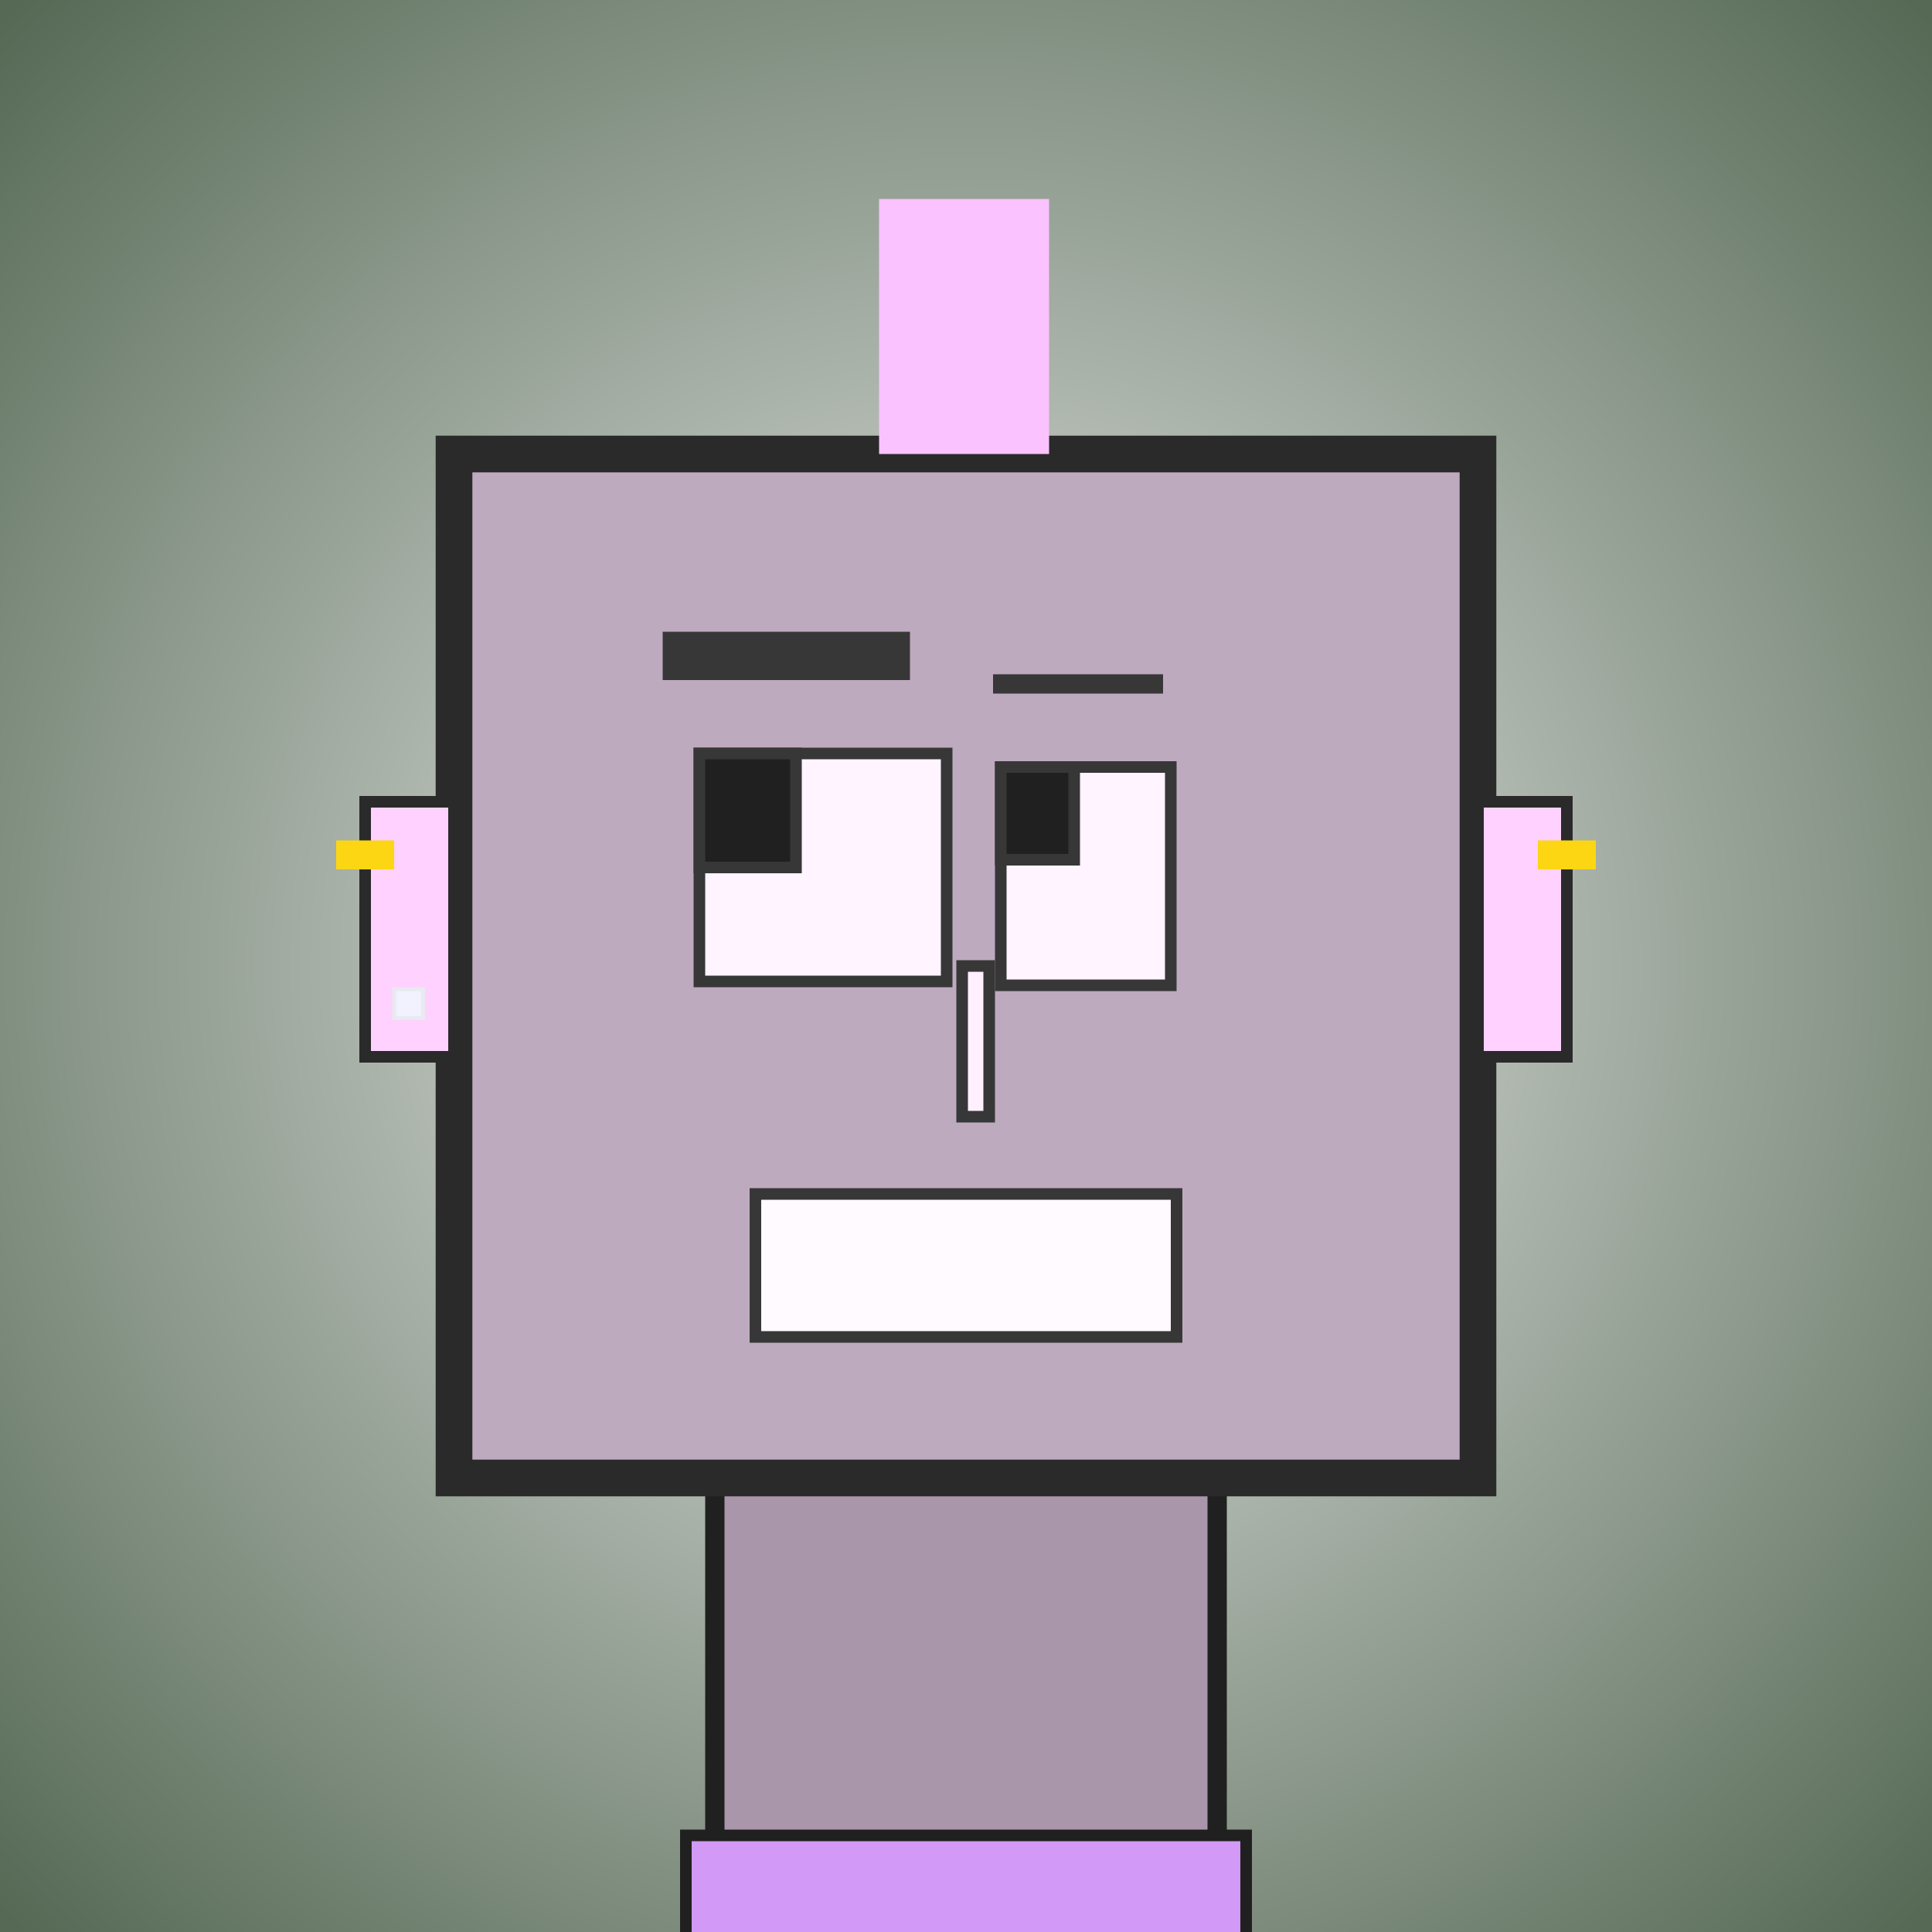
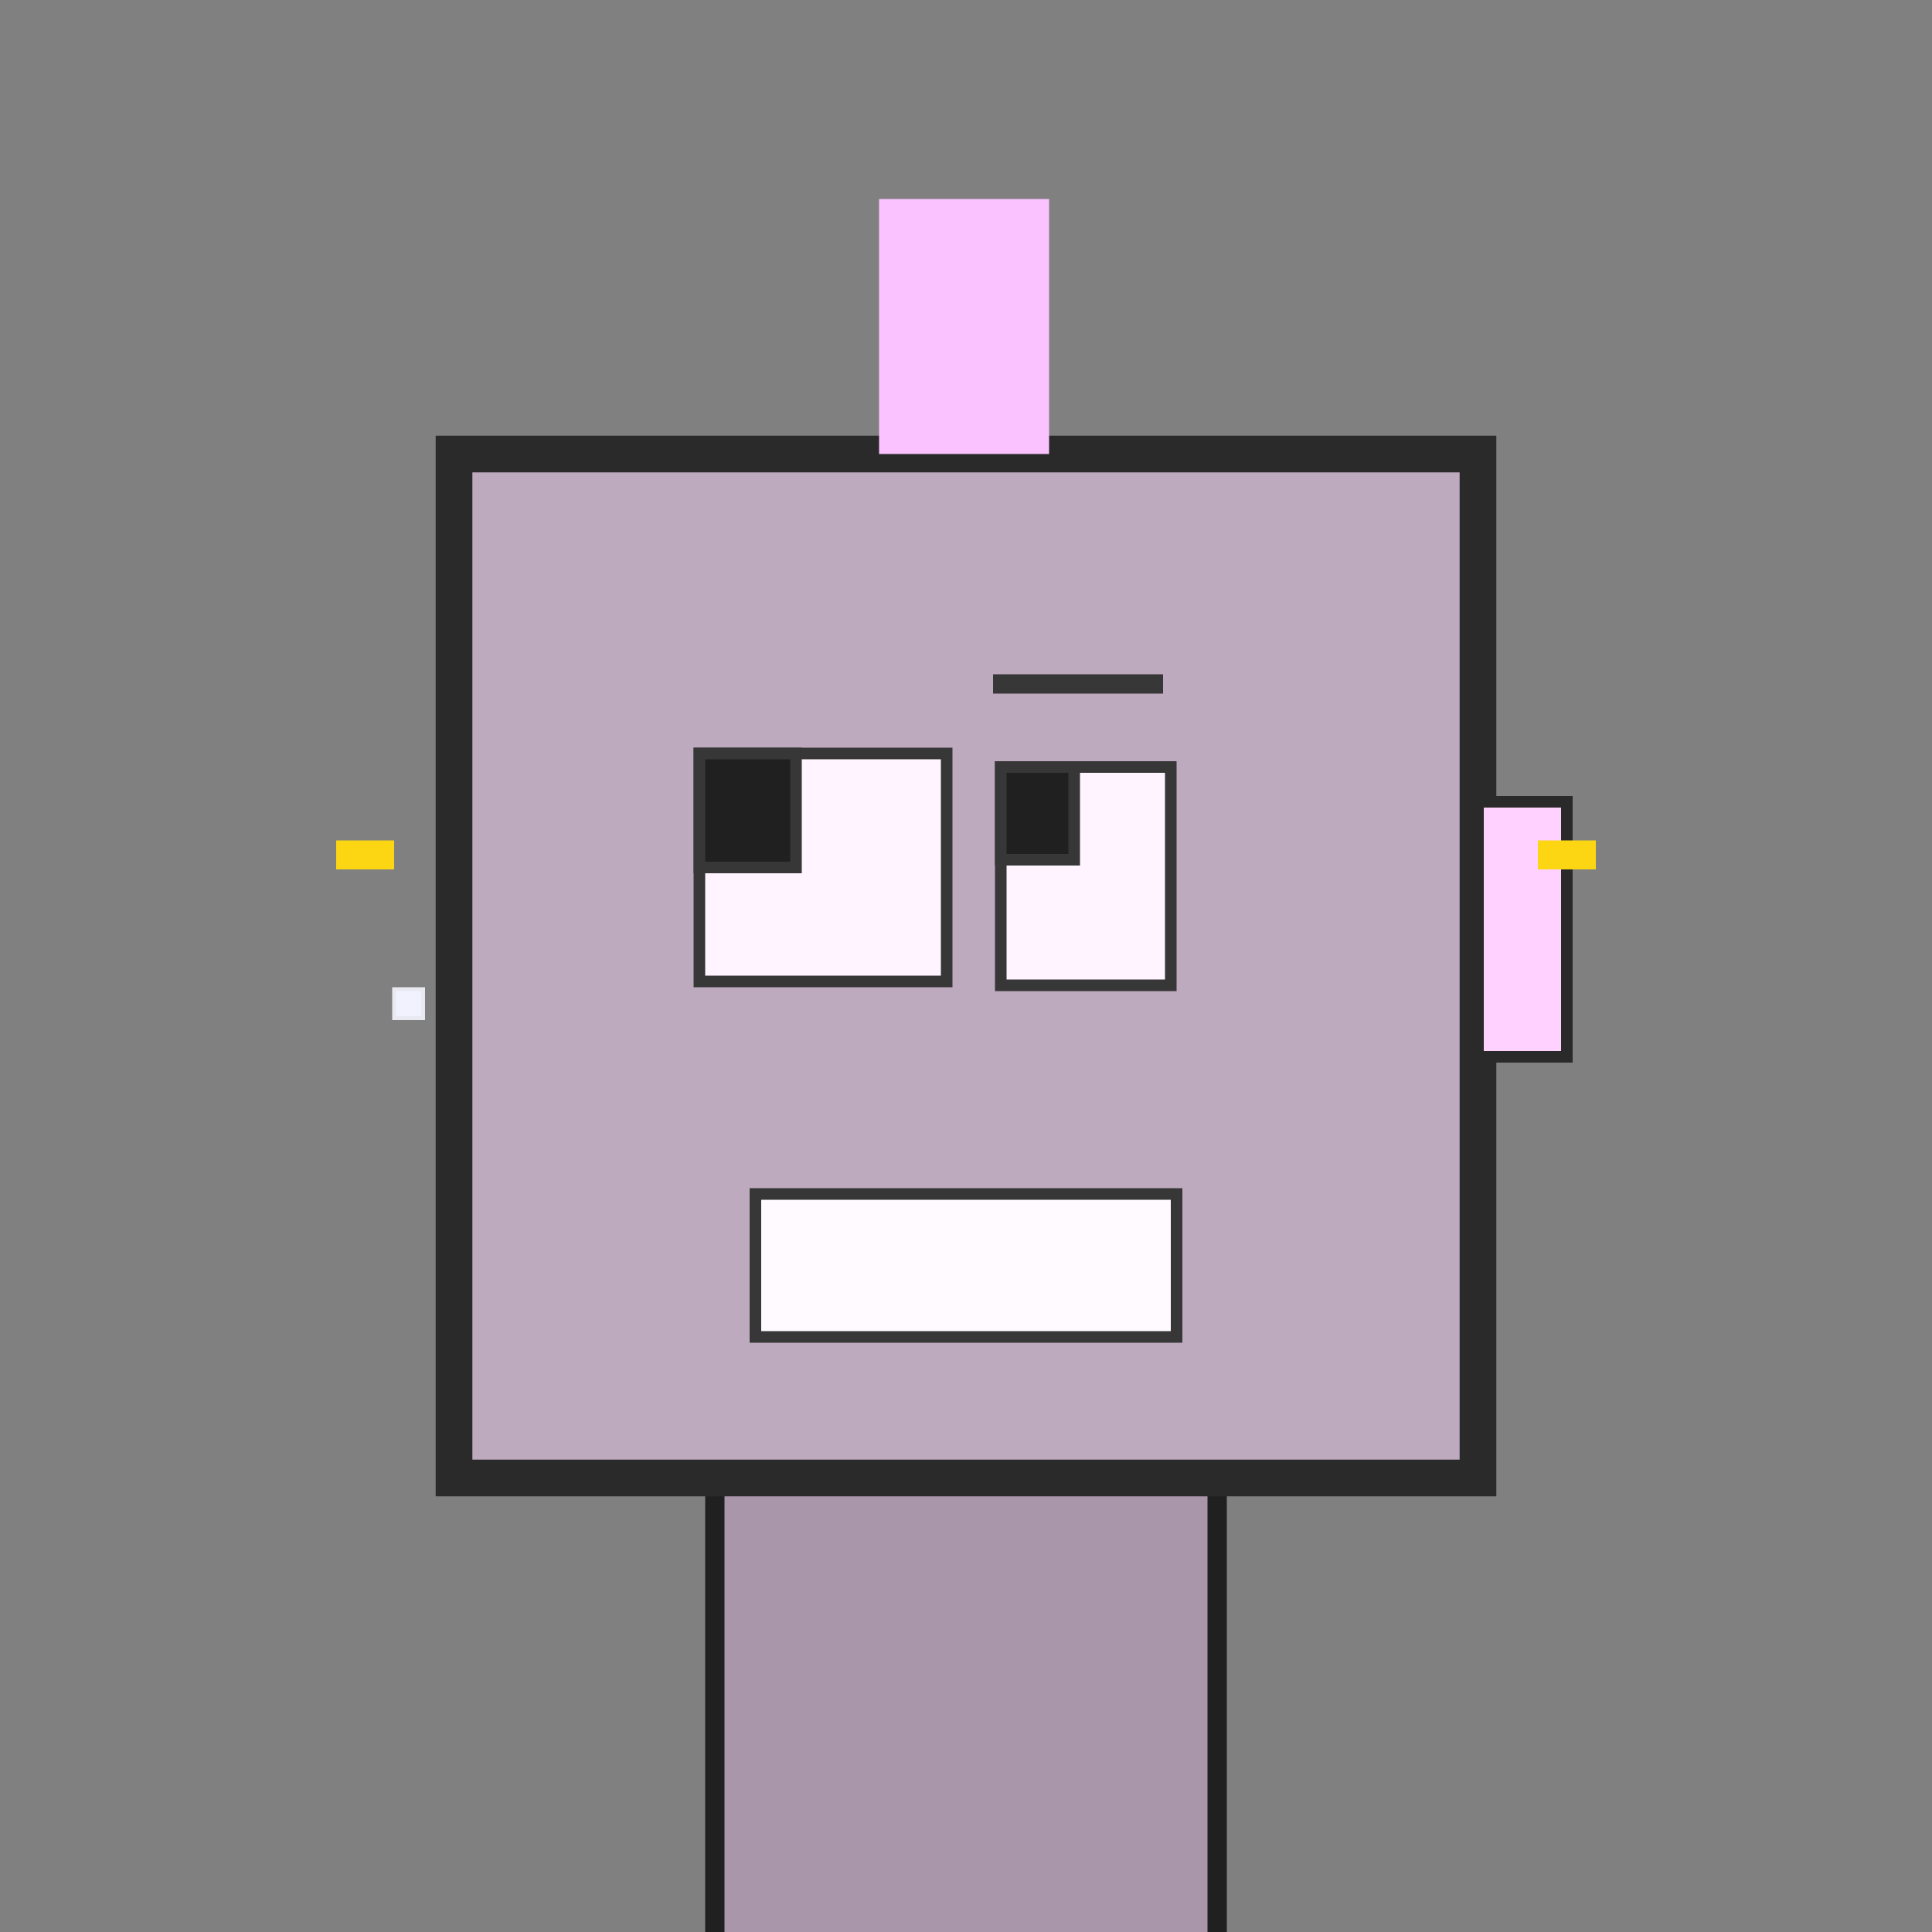
<svg xmlns="http://www.w3.org/2000/svg" viewBox="0 0 1000 1000">
  <rect x="0" y="0" width="1000" height="1000" fill="#808080" stroke="none" />
  <defs>
    <radialGradient gradientUnits="userSpaceOnUse" cx="500" cy="500" r="700" id="bkStyle">
      <stop offset="0" style="stop-color: #eeeeee" />
      <stop offset="1" style="stop-color: rgb(85, 105, 85)" />
    </radialGradient>
  </defs>
-   <rect id="background" width="1000" height="1000" style="fill: url(#bkStyle);" onclick="background.style.fill='rgba(0,0,0,0)'" />
  <rect x="370" y="765" width="260" height="245" style="fill: rgb(170, 150, 170); stroke-width: 10px; stroke: rgb(32, 32, 32);" />
  <rect x="235" y="235" width="530" height="530" style="fill: rgb(190, 170, 190); stroke-width: 19px; stroke: rgb(42, 42, 42);" />
  <rect x="362" y="390" width="128" height="118" style="fill: rgb(291, 244, 264); stroke-width: 6px; stroke: rgb(55, 55, 55);" />
  <rect x="518" y="397" width="88" height="113" style="fill: rgb(291, 244, 264); stroke-width: 6px; stroke: rgb(55, 55, 55);" />
  <rect x="362" y="390" width="50" height="59" style="fill: rgb(32,32,32); stroke-width: 6px; stroke: rgb(55,55,55);" />
  <rect x="518" y="397" width="38" height="48" style="fill: rgb(32,32,32); stroke-width: 6px; stroke: rgb(55,55,55);" />
-   <rect x="498" y="500" width="14" height="78" style="fill: rgb(296, 240, 287); stroke-width: 6px; stroke: rgb(55, 55, 55);" />
-   <rect x="189" y="415" width="46" height="132" style="fill: rgb(337, 209, 283); stroke-width: 6px; stroke: rgb(42, 42, 42);" />
  <rect x="765" y="415" width="46" height="132" style="fill: rgb(337, 209, 283); stroke-width: 6px; stroke: rgb(42, 42, 42);" />
-   <rect x="343" y="327" width="128" height="25" style="fill: rgb(55, 55, 55); stroke-width: 0px; stroke: rgb(0, 0, 0);" />
  <rect x="514" y="349" width="88" height="10" style="fill: rgb(55, 55, 55); stroke-width: 0px; stroke: rgb(0, 0, 0);" />
  <rect x="391" y="618" width="218" height="74" style="fill: rgb(351, 250, 324); stroke-width: 6px; stroke: rgb(55, 55, 55);" />
  <rect x="455" y="103" width="88" height="132" style="fill: rgb(250, 194, 286); stroke-width: 0px; stroke: rgb(0, 0, 0);" />
  <rect x="204" y="512" width="15" height="15" style="fill: rgb(242,242,255); stroke-width: 2px; stroke: rgb(233,233,242);" />
  <rect x="174" y="435" width="30" height="15" style="fill: rgb(252,214,18);" />
  <rect x="796" y="435" width="30" height="15" style="fill: rgb(252,214,18);" />
-   <rect x="355" y="950" width="290" height="62" style="fill: rgb(210, 154, 246); stroke-width: 6px; stroke: rgb(32, 32, 32);" />
</svg>